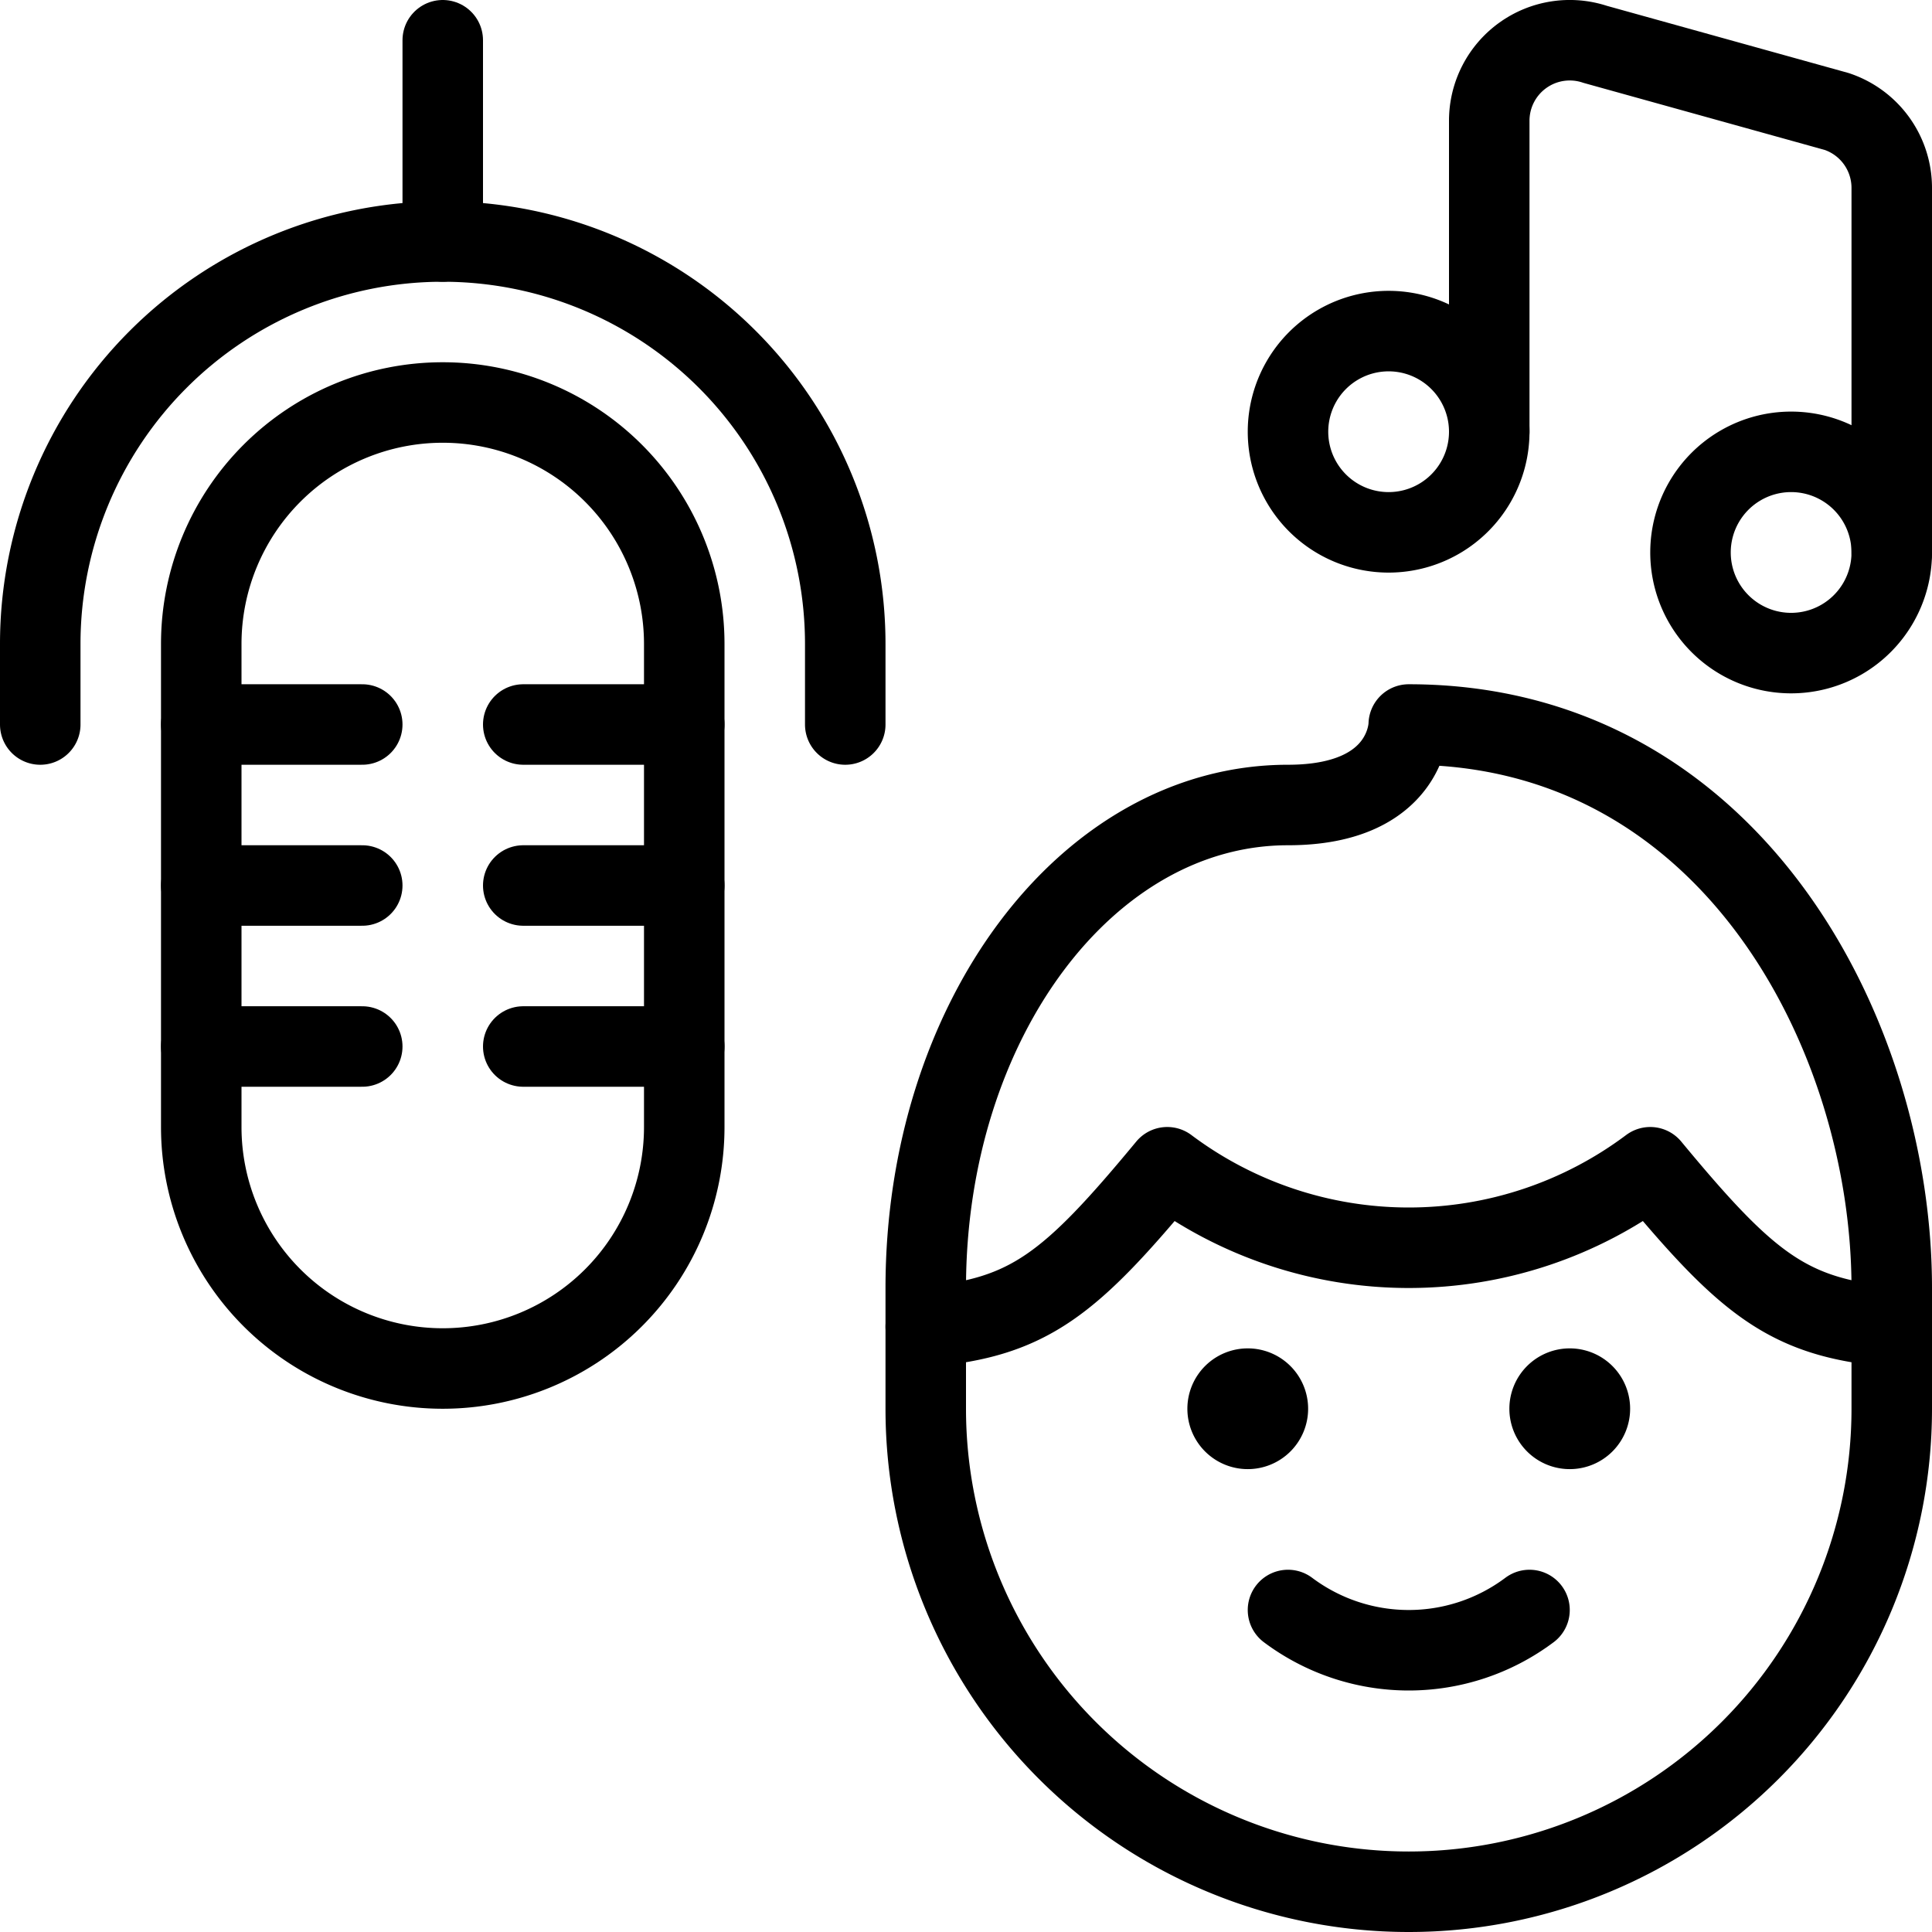
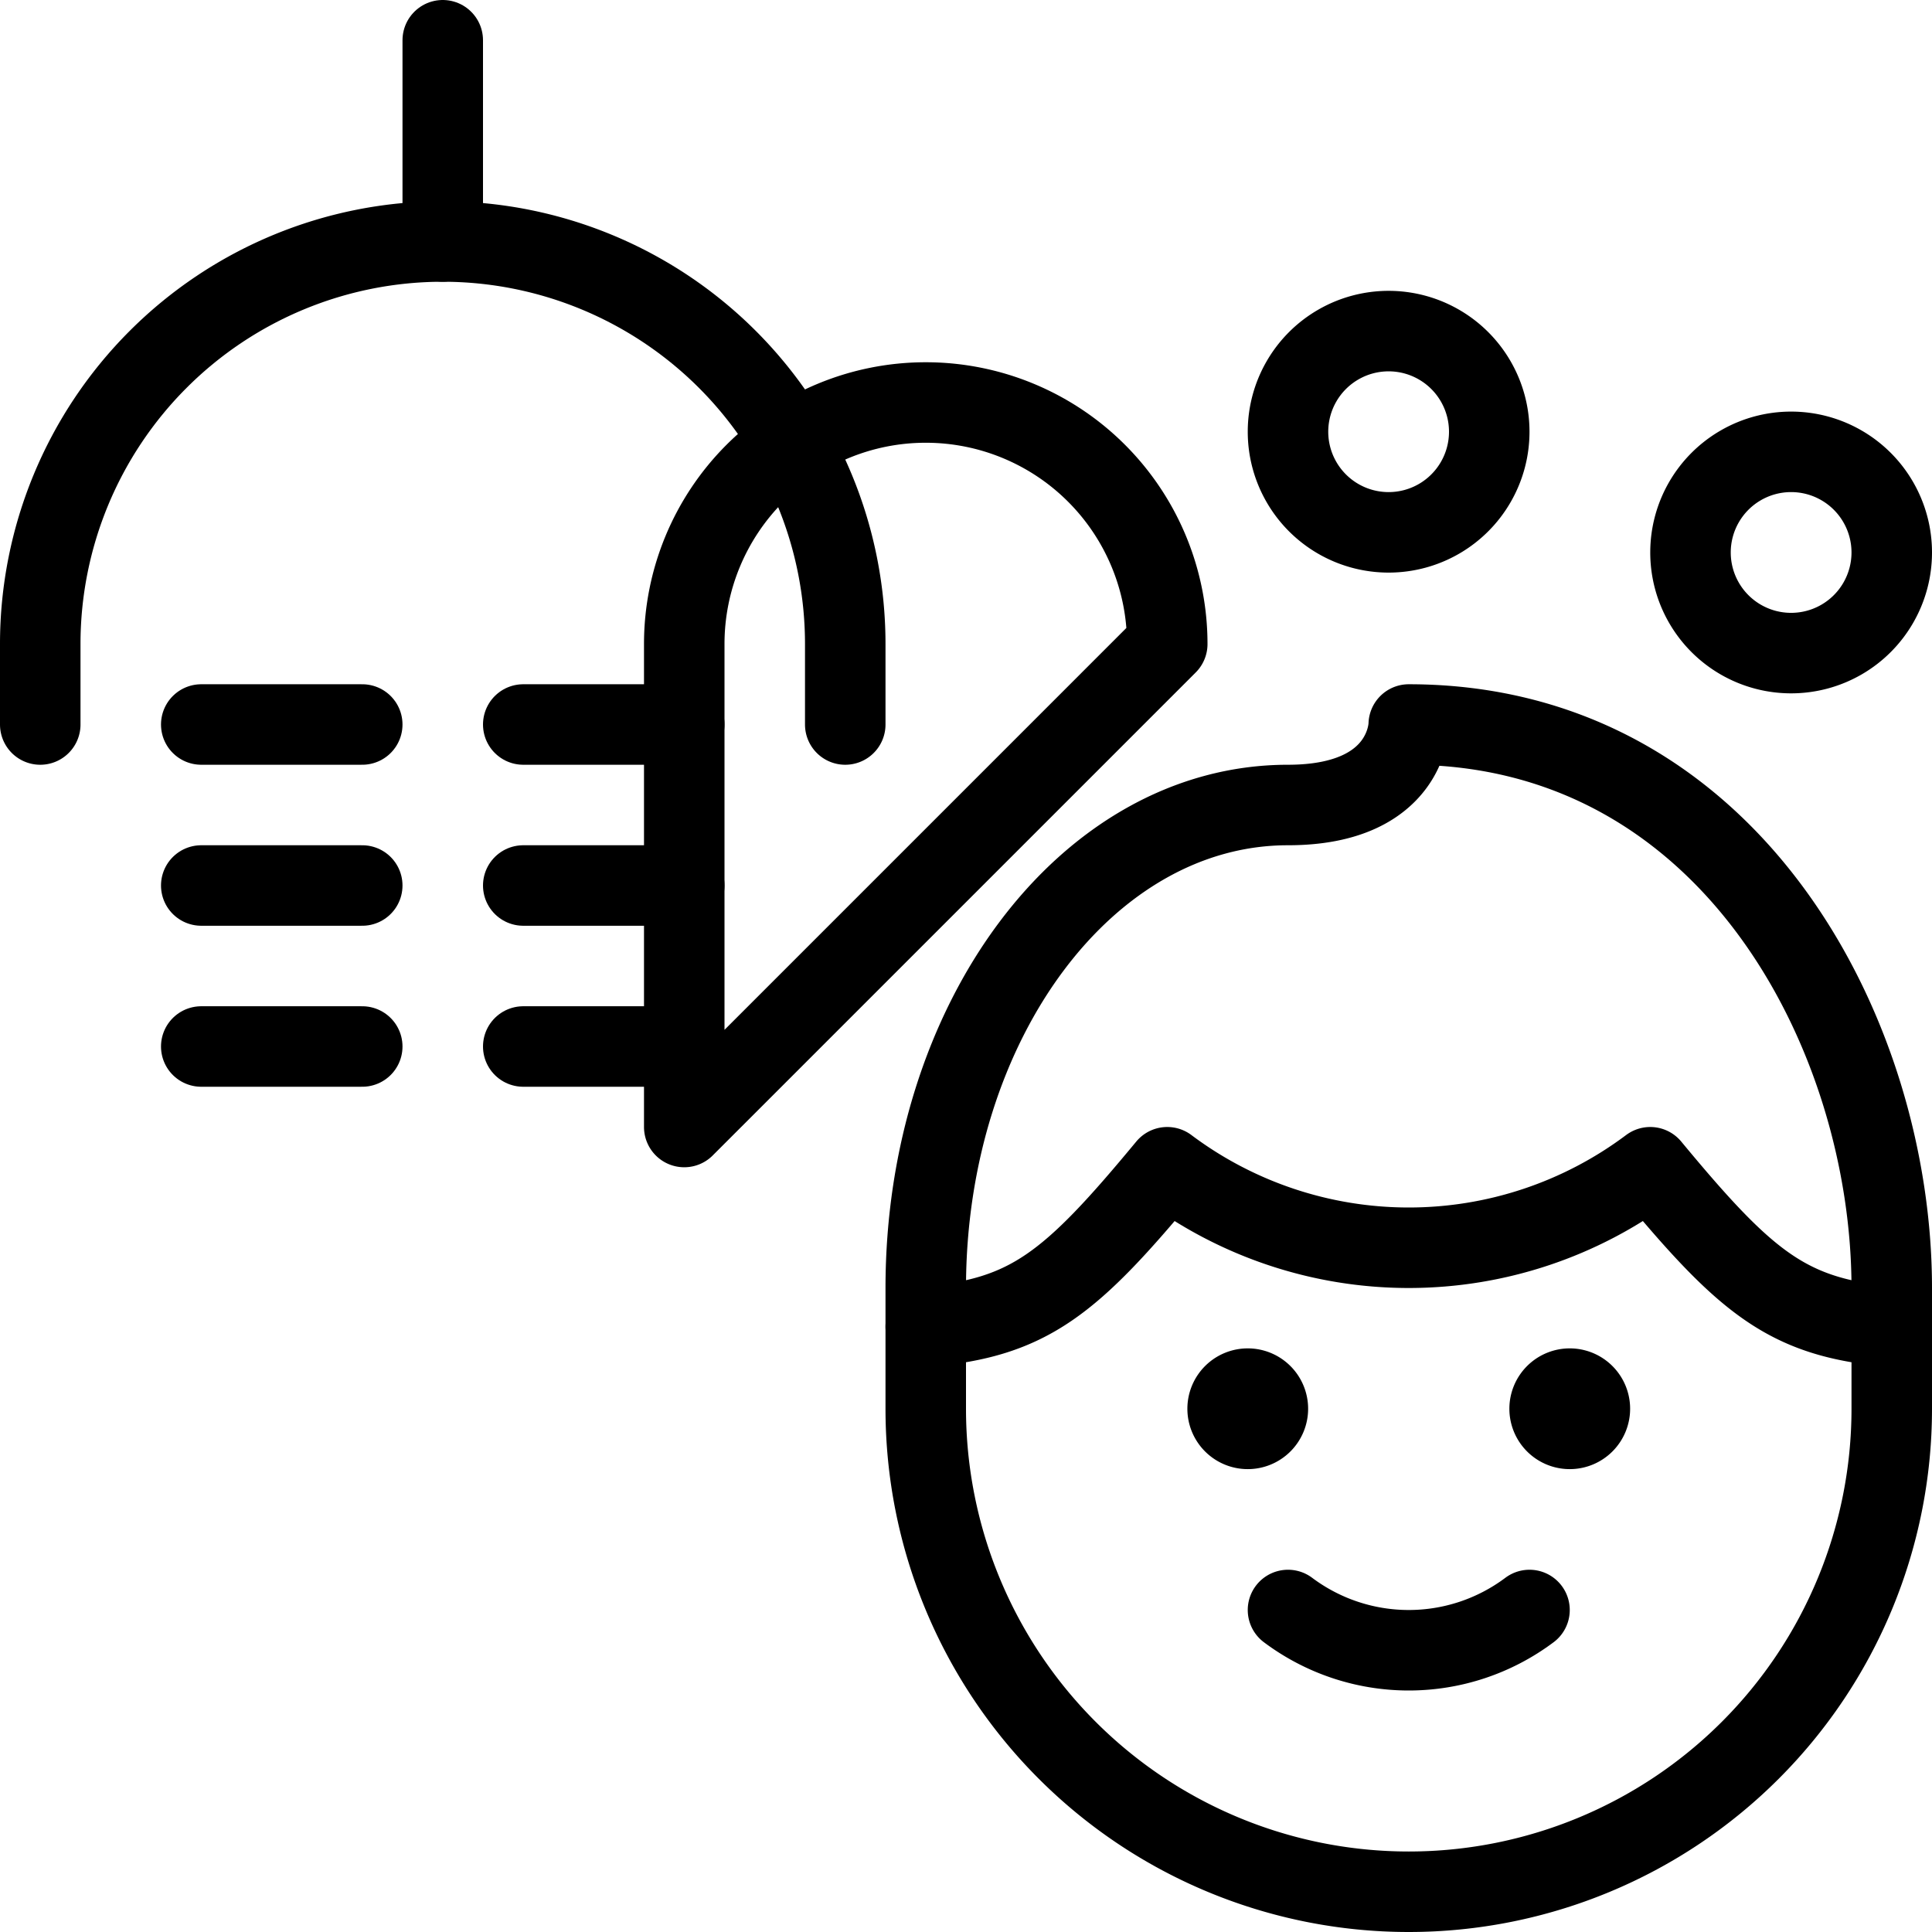
<svg xmlns="http://www.w3.org/2000/svg" viewBox="0 0 24 24">
  <g transform="matrix(1,0,0,1,0,0)">
    <path d="M19,20a2.5,2.5,0,0,1-3,0" fill="none" stroke="#000000" stroke-linecap="round" stroke-linejoin="round" />
    <path d="M19.5,17.25a.25.25,0,1,1-.25.25.25.25,0,0,1,.25-.25" fill="none" stroke="#000000" stroke-linecap="round" stroke-linejoin="round" />
    <path d="M15.5,17.25a.25.25,0,1,1-.25.25.25.25,0,0,1,.25-.25" fill="none" stroke="#000000" stroke-linecap="round" stroke-linejoin="round" />
    <path d="M11.5,16c0-3.314,2-6,4.5-6,1.5,0,1.5-1,1.5-1,4,0,6,3.855,6,7v1.5a6,6,0,0,1-12,0Z" fill="none" stroke="#000000" stroke-linecap="round" stroke-linejoin="round" />
    <path d="M11.5,16.481c1.288-.111,1.8-.532,3-1.981a5,5,0,0,0,6,0c1.2,1.449,1.712,1.87,3,1.981" fill="none" stroke="#000000" stroke-linecap="round" stroke-linejoin="round" />
-     <path d="M8.5,14a3,3,0,0,1-6,0V8a3,3,0,0,1,6,0Z" fill="none" stroke="#000000" stroke-linecap="round" stroke-linejoin="round" />
+     <path d="M8.5,14V8a3,3,0,0,1,6,0Z" fill="none" stroke="#000000" stroke-linecap="round" stroke-linejoin="round" />
    <path d="M2.5 9L4.5 9" fill="none" stroke="#000000" stroke-linecap="round" stroke-linejoin="round" />
    <path d="M2.5 11L4.5 11" fill="none" stroke="#000000" stroke-linecap="round" stroke-linejoin="round" />
    <path d="M2.5 13L4.5 13" fill="none" stroke="#000000" stroke-linecap="round" stroke-linejoin="round" />
    <path d="M8.5 9L6.5 9" fill="none" stroke="#000000" stroke-linecap="round" stroke-linejoin="round" />
    <path d="M8.5 11L6.5 11" fill="none" stroke="#000000" stroke-linecap="round" stroke-linejoin="round" />
    <path d="M8.5 13L6.5 13" fill="none" stroke="#000000" stroke-linecap="round" stroke-linejoin="round" />
    <path d="M.5,9V8a5,5,0,0,1,10,0V9" fill="none" stroke="#000000" stroke-linecap="round" stroke-linejoin="round" />
    <path d="M5.5 3L5.5 0.5" fill="none" stroke="#000000" stroke-linecap="round" stroke-linejoin="round" />
    <path d="M21.000 6.863 A1.250 1.250 0 1 0 23.500 6.863 A1.250 1.250 0 1 0 21.000 6.863 Z" fill="none" stroke="#000000" stroke-linecap="round" stroke-linejoin="round" />
    <path d="M16.000 5.363 A1.250 1.250 0 1 0 18.500 5.363 A1.250 1.250 0 1 0 16.000 5.363 Z" fill="none" stroke="#000000" stroke-linecap="round" stroke-linejoin="round" />
-     <path d="M23.5,6.863V2.333a1,1,0,0,0-.684-.948l-3-.834A1,1,0,0,0,18.5,1.5V5.363" fill="none" stroke="#000000" stroke-linecap="round" stroke-linejoin="round" />
  </g>
</svg>